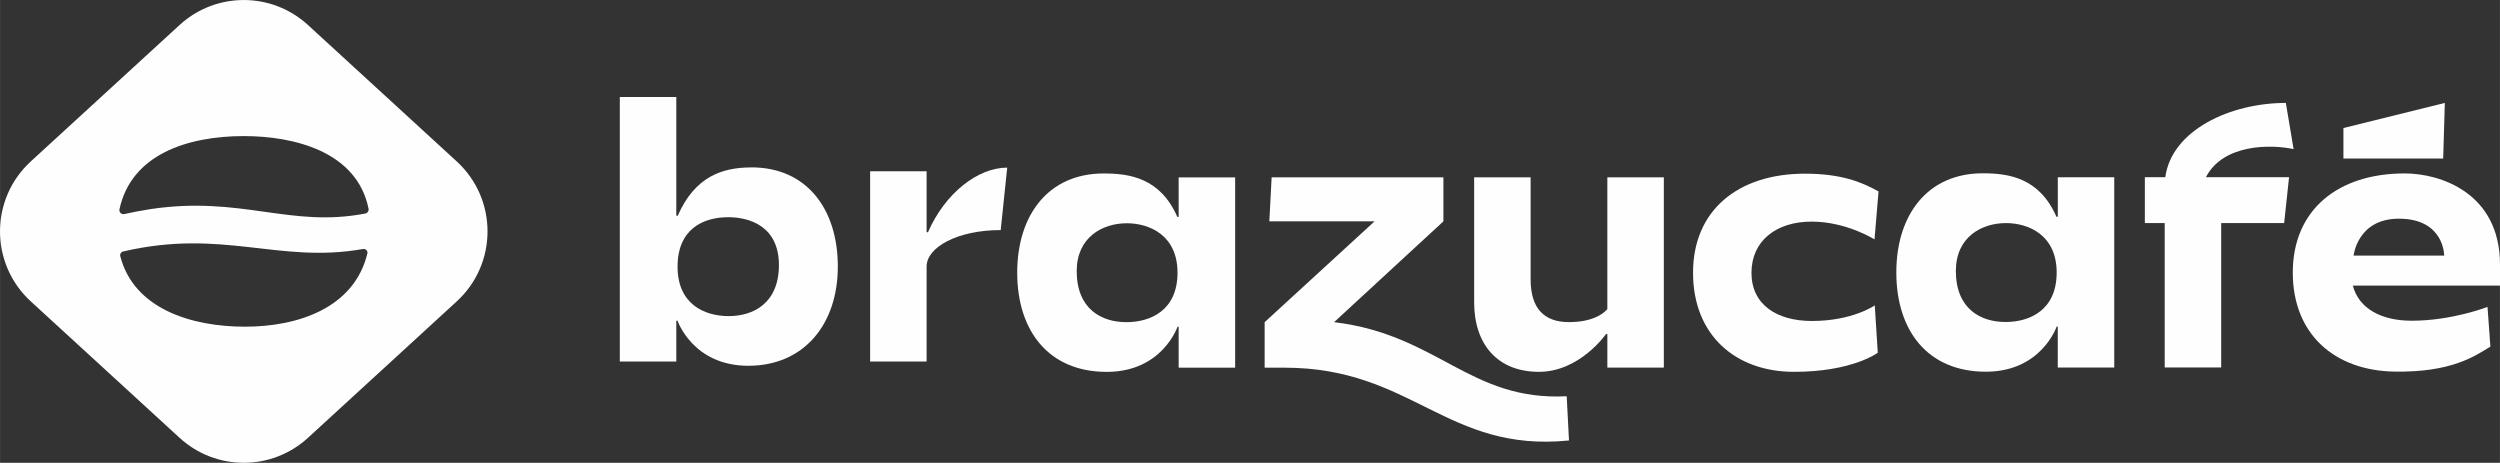
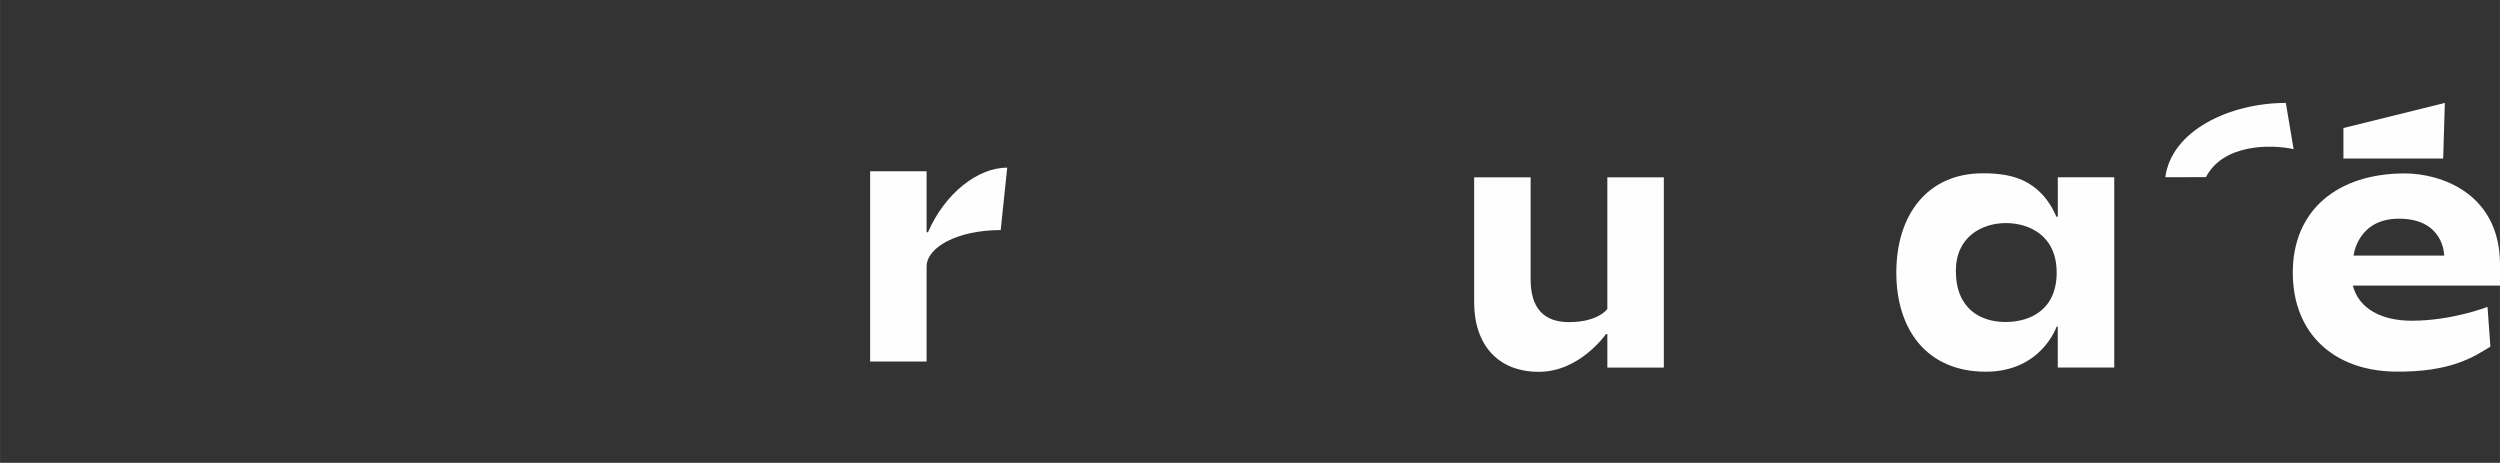
<svg xmlns="http://www.w3.org/2000/svg" xml:space="preserve" width="51.516mm" height="9.537mm" version="1.1" style="shape-rendering:geometricPrecision; text-rendering:geometricPrecision; image-rendering:optimizeQuality; fill-rule:evenodd; clip-rule:evenodd" viewBox="0 0 590.44 109.31">
  <rect x="0" y="0" width="590.44" height="109.31" fill="#333333" stroke="none" />
  <defs>
    <style type="text/css">
   
    .fil0 {fill:#FEFEFE;fill-rule:nonzero}
   
  </style>
  </defs>
  <g id="Camada_x0020_1">
    <g id="_1456039236608">
      <path class="fil0" d="M379.62 41.89l0 31.09c0,0 -2.15,3.1 -9.06,3.1 -5.89,0 -9.06,-3.24 -9.06,-10.09l0 -24.11 -13.34 0 0 29.51c0,10.03 5.6,16.43 15.29,16.43 9.68,0 15.84,-8.91 15.84,-8.91l0.33 0 0 7.91 13.34 0 0 -44.93 -13.34 0 -0 -0z" />
      <path class="fil0" d="M486.01 41.85l0 9.31 -0.31 0.06c-4.05,-9.29 -11.37,-10.29 -17.42,-10.29 -13.03,0 -20.41,9.79 -20.41,23.43 0,13.63 7.32,23.43 21.14,23.43 13.14,0 16.72,-10.65 16.72,-10.65l0.27 0 0 9.66 13.34 0 0 -44.93 -13.34 0 0 0zm-12.36 34.2c-5.78,0 -11.72,-3.03 -11.72,-12.07 0,-7.98 6.07,-11.29 11.83,-11.29 5.36,0 11.98,2.83 11.98,11.68 0,8.85 -6.31,11.68 -12.09,11.68l0 0z" />
-       <path class="fil0" d="M278.37 41.89l0 9.31 -0.3 0.06c-4.05,-9.29 -11.37,-10.29 -17.42,-10.29 -13.03,0 -20.41,9.79 -20.41,23.43 0,13.63 7.33,23.43 21.14,23.43 13.14,0 16.72,-10.66 16.72,-10.66l0.27 0 0 9.66 13.34 0 0 -44.93 -13.34 0 -0 0zm-12.36 34.2c-5.78,0 -11.72,-3.03 -11.72,-12.07 0,-7.98 6.08,-11.29 11.83,-11.29 5.36,0 11.98,2.83 11.98,11.68 0,8.85 -6.31,11.68 -12.09,11.68l0 0z" />
      <path class="fil0" d="M219.16 54.88l-0.32 -0.07 0 -14.36 -13.34 0 0 44.93 13.34 0 0 -22.46c0.03,-4.53 7.28,-8.58 17.5,-8.58l1.54 -14.75c-6.92,0 -14.67,5.99 -18.72,15.27l0 0z" />
-       <path class="fil0" d="M177.48 39.54c-6.92,0 -13.37,2.16 -17.43,11.44l-0.33 -0.07 0 -28 -13.34 0 0 62.48 13.34 0 0 -9.66 0.29 0c0,0 3.59,10.66 16.72,10.66 13.14,0 21.14,-9.79 21.14,-23.43 0,-13.63 -7.38,-23.43 -20.41,-23.43l0 -0zm-5.37 35.12c-5.78,0 -12.09,-2.83 -12.09,-11.68 0,-8.85 5.99,-11.68 11.98,-11.68 5.15,0 11.96,2.24 11.96,11.29 0,9.05 -6.07,12.07 -11.85,12.07z" />
-       <path class="fil0" d="M370.02 93.6l0.54 10.43c-28.87,2.92 -37.02,-17.19 -67.16,-17.19l-4.72 -0.01 0 -10.74 25.96 -23.81 -24.85 0 0.54 -10.39 40.57 0 0 10.39 -25.82 23.81c24.55,2.95 32.04,18.66 54.94,17.5l-0 0.01z" />
      <path class="fil0" d="M555.69 67.45c1.43,5.51 6.83,8.3 13.9,8.3 9.6,0 17.91,-3.27 17.91,-3.27l0.68 9.39c-3.53,2.11 -9.03,6.16 -22.81,5.89 -13.82,-0.27 -23.86,-8.66 -23.86,-23.4 0,-14.75 10.61,-23.4 26.43,-23.4 8.47,0 22.51,4.64 22.51,21.56l0 4.93 -34.75 0 -0 0zm0.17 -7.08l21.41 0c0,0 0.05,-8.72 -10.7,-8.72 -9.81,0 -10.7,8.72 -10.7,8.72zm-2.39 -30.13l0 7.2 23.56 0 0.39 -13.13 -23.95 5.93 0 0z" />
-       <path class="fil0" d="M399.86 64.42c0,-14.75 10.61,-23.4 26.43,-23.4 8.47,0 13.33,1.92 17.38,4.2l-0.95 11.33c0,0 -6.58,-4.21 -14.88,-4.21 -8.3,0 -14.18,4.53 -14.18,12.08 0,7.55 5.99,11.39 14.28,11.39 9.6,0 14.84,-3.68 14.84,-3.68l0.71 11.18c0,0 -5.96,4.51 -19.77,4.51 -13.82,0 -23.86,-8.66 -23.86,-23.4l-0 -0z" />
-       <path class="fil0" d="M521 41.84c4.06,-7.87 15.36,-7.79 20.7,-6.62l-1.83 -10.91c-13.18,0 -26.98,6.47 -28.47,17.54l-0.14 0 -4.69 0 0 10.84 4.69 0 0 34.1 13.34 0 0 -34.1 14.87 0 1.16 -10.84 -16.03 0 -3.61 0 0 0z" />
-       <path class="fil0" d="M107.87 38.13l-35.15 -32.23c-8.57,-7.86 -21.74,-7.86 -30.31,0l-35.15 32.23c-9.69,8.89 -9.69,24.16 0,33.05l35.15 32.23c8.57,7.86 21.74,7.86 30.31,0l35.15 -32.23c9.69,-8.89 9.69,-24.16 0,-33.05zm-21.12 21.78c-3.12,12.76 -16.26,17.25 -28.89,17.25 -12.64,0 -26.27,-4.2 -29.47,-16.68 -0.12,-0.48 0.19,-0.97 0.67,-1.08 23.57,-5.5 36.78,2.94 56.67,-0.59 0.64,-0.11 1.19,0.47 1.03,1.1l-0 0zm-0.48 -9.48c-17.78,3.44 -29.24,-4.25 -50.75,-1.04 -2.3,0.36 -4.37,0.76 -6.17,1.17 -0.69,0.15 -1.29,-0.46 -1.14,-1.15 2.79,-12.93 16.05,-17.27 29.38,-17.27 11.67,0 26.71,3.55 29.45,17.17 0.1,0.51 -0.25,1.02 -0.76,1.12z" />
+       <path class="fil0" d="M521 41.84c4.06,-7.87 15.36,-7.79 20.7,-6.62l-1.83 -10.91c-13.18,0 -26.98,6.47 -28.47,17.54z" />
    </g>
  </g>
</svg>